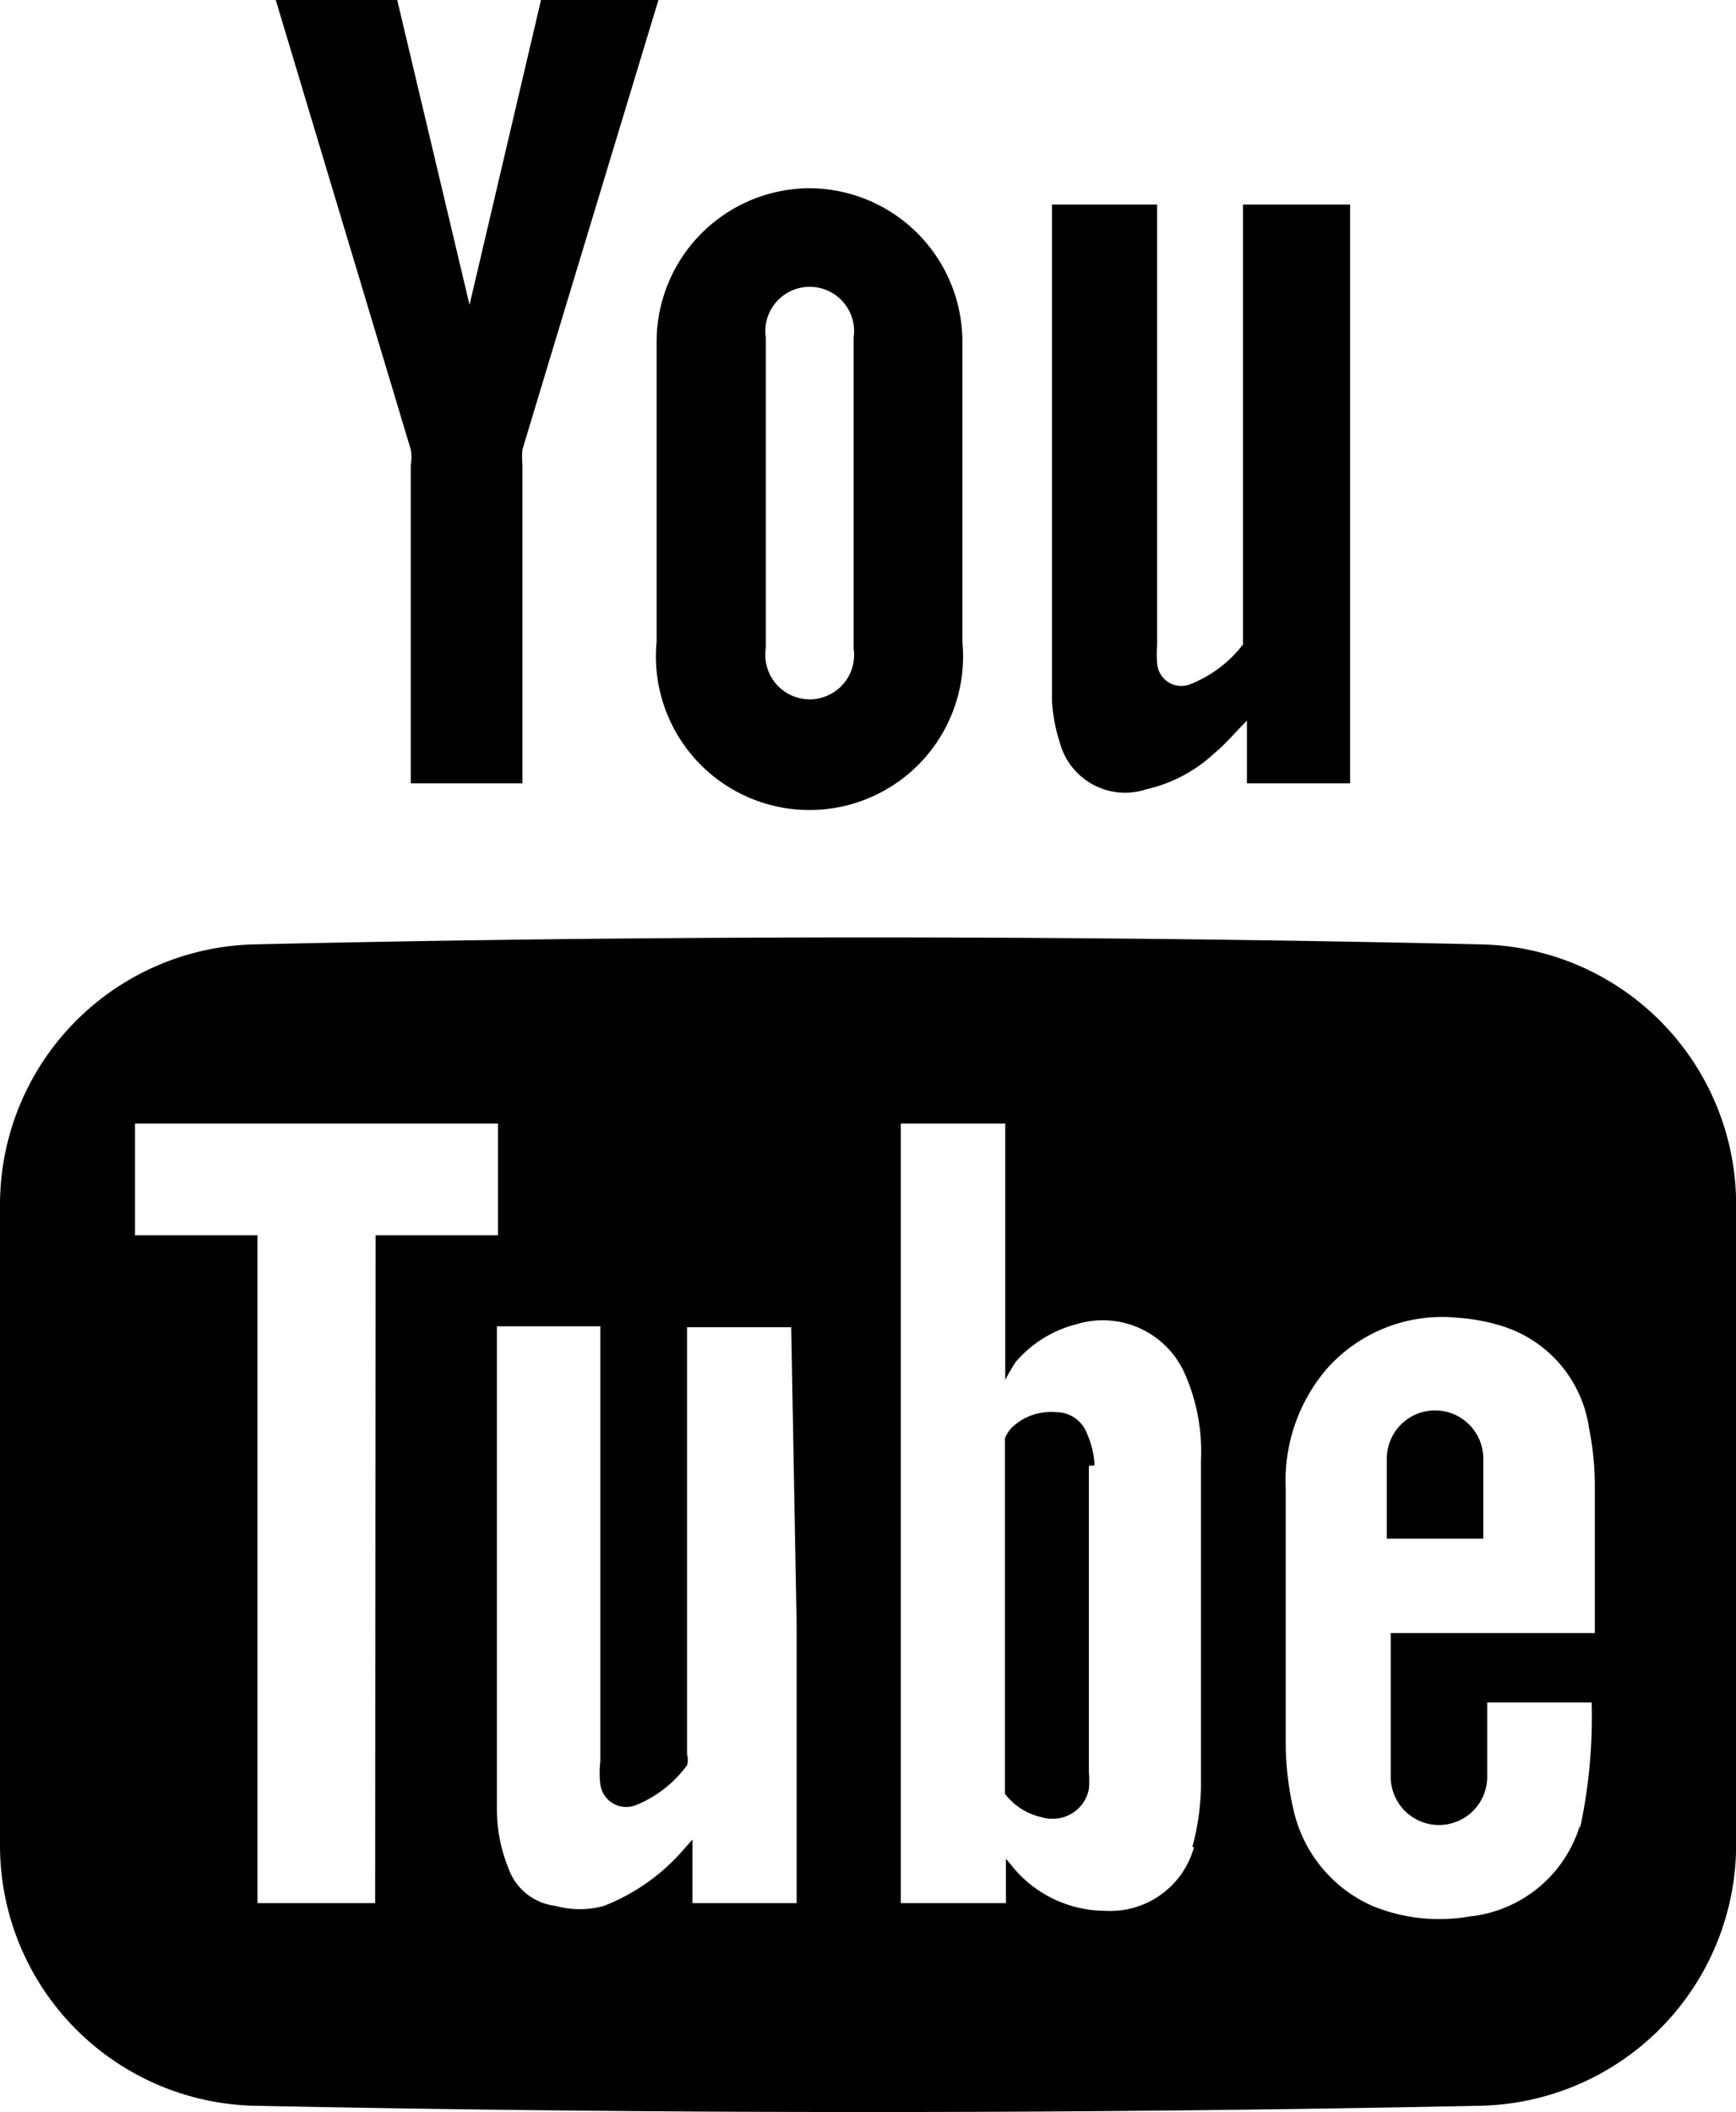
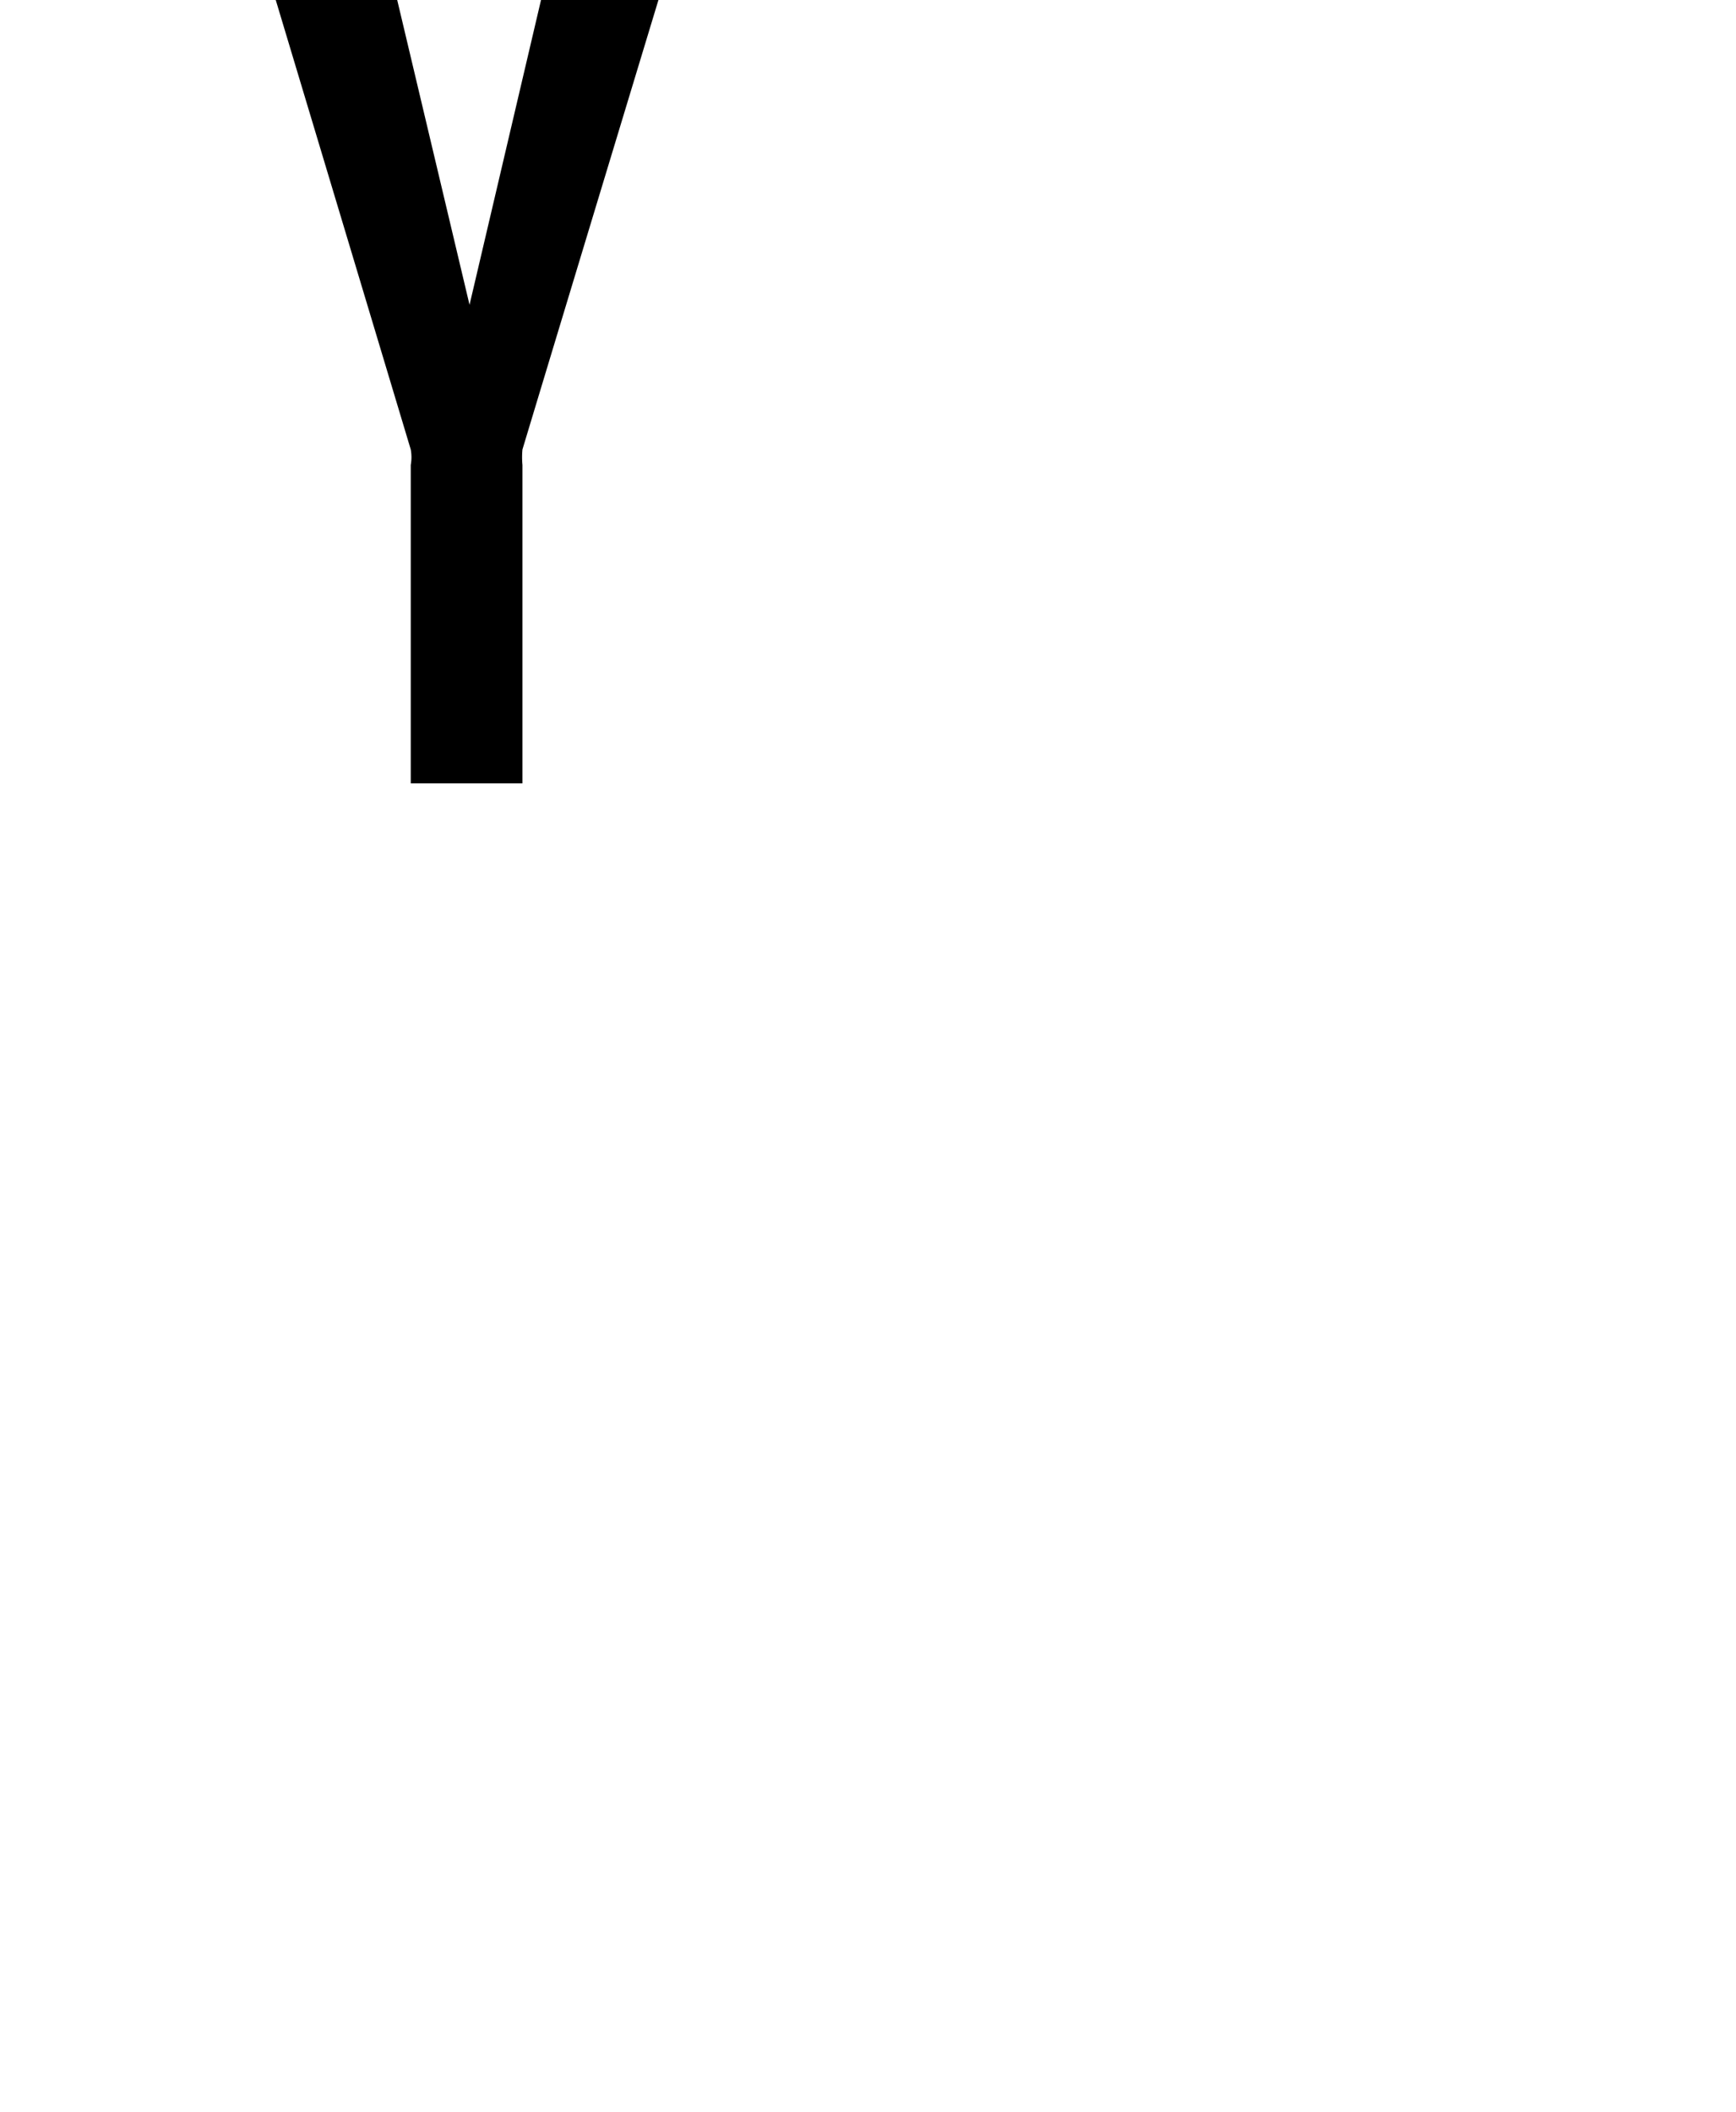
<svg xmlns="http://www.w3.org/2000/svg" width="12.434" height="15.125" viewBox="0 0 12.434 15.125">
  <g id="youtube" transform="translate(0 0)">
-     <path id="Path_4" data-name="Path 4" d="M22.84,26.547a.649.649,0,0,0-.055-.228.235.235,0,0,0-.221-.152.394.394,0,0,0-.311.111.221.221,0,0,0-.048.076V28.9h0a.449.449,0,0,0,.256.166.262.262,0,0,0,.338-.2.761.761,0,0,0,0-.124v-2.19Zm0,0a.649.649,0,0,0-.055-.228.235.235,0,0,0-.221-.152.394.394,0,0,0-.311.111.221.221,0,0,0-.048.076V28.9h0a.449.449,0,0,0,.256.166.262.262,0,0,0,.338-.2.761.761,0,0,0,0-.124v-2.19Zm2.763-3.73q-4.379-.1-8.78,0A1.865,1.865,0,0,0,15,24.682v4.58a1.865,1.865,0,0,0,1.824,1.872q4.393.09,8.78,0a1.872,1.872,0,0,0,1.831-1.872v-4.58A1.865,1.865,0,0,0,25.6,22.817Zm-7.916,6.866h-.843V24.9h-.877v-.8h2.6v.8h-.877ZM20.706,27.7v1.983H19.96v-.456l-.055.062a1.451,1.451,0,0,1-.58.414.649.649,0,0,1-.345,0,.408.408,0,0,1-.338-.269,1.126,1.126,0,0,1-.083-.428V25.552H19.3v3.115a.69.69,0,0,0,0,.166.187.187,0,0,0,.262.145.843.843,0,0,0,.359-.283.138.138,0,0,0,0-.076v-3.06h.746Zm2.846,1.582a.622.622,0,0,1-.636.456.863.863,0,0,1-.642-.29l-.069-.083v.318h-.753V24.1H22.2v1.837a1.236,1.236,0,0,1,.076-.131.85.85,0,0,1,.435-.269.642.642,0,0,1,.774.352,1.382,1.382,0,0,1,.117.622v2.342a1.782,1.782,0,0,1-.062.428Zm2.763-.152a.926.926,0,0,1-.794.649,1.257,1.257,0,0,1-.691-.076.988.988,0,0,1-.566-.691,2.128,2.128,0,0,1-.055-.47V26.713a1.23,1.23,0,0,1,.3-.863,1.105,1.105,0,0,1,.933-.359,1.381,1.381,0,0,1,.325.062.9.9,0,0,1,.615.732,2.107,2.107,0,0,1,.041.414v1.05H24.961v1.029a.345.345,0,1,0,.691,0v-.532H26.4a3.765,3.765,0,0,1-.083.9ZM25.624,26.5a.345.345,0,1,0-.691,0v.573h.691Zm-2.846-.18a.235.235,0,0,0-.221-.152.394.394,0,0,0-.311.111.221.221,0,0,0-.048.076V28.9h0a.449.449,0,0,0,.256.166.262.262,0,0,0,.338-.2.761.761,0,0,0,0-.124v-2.19a.649.649,0,0,0-.055-.228Zm0,0" transform="translate(-15 -16.054)" />
-     <path id="Path_5" data-name="Path 5" d="M28.044,15.17v4.145h-.739v-.449c-.083.083-.152.166-.235.235a1.057,1.057,0,0,1-.484.256.484.484,0,0,1-.622-.338,1.126,1.126,0,0,1-.055-.3V15.17h.753v3.157a.691.691,0,0,0,0,.124.173.173,0,0,0,.242.152.884.884,0,0,0,.373-.283V15.17Zm0,0" transform="translate(-18.374 -13.705)" />
    <path id="Path_6" data-name="Path 6" d="M19.248,15.233,18.73,13.05h-.87l.967,3.219a.311.311,0,0,1,0,.111v2.28h.8V16.38a.608.608,0,0,1,0-.111c.3-.995.974-3.219.974-3.219H19.76Zm0,0" transform="translate(-15.885 -13.05)" />
-     <path id="Path_7" data-name="Path 7" d="M22.907,15a1.1,1.1,0,0,0-1.1,1.1v2.148a1.1,1.1,0,1,0,2.19,0V16.112A1.1,1.1,0,0,0,22.907,15Zm.311,3.295a.318.318,0,1,1-.629,0V16.071a.318.318,0,1,1,.629,0Zm0,0" transform="translate(-17.104 -13.652)" />
  </g>
</svg>